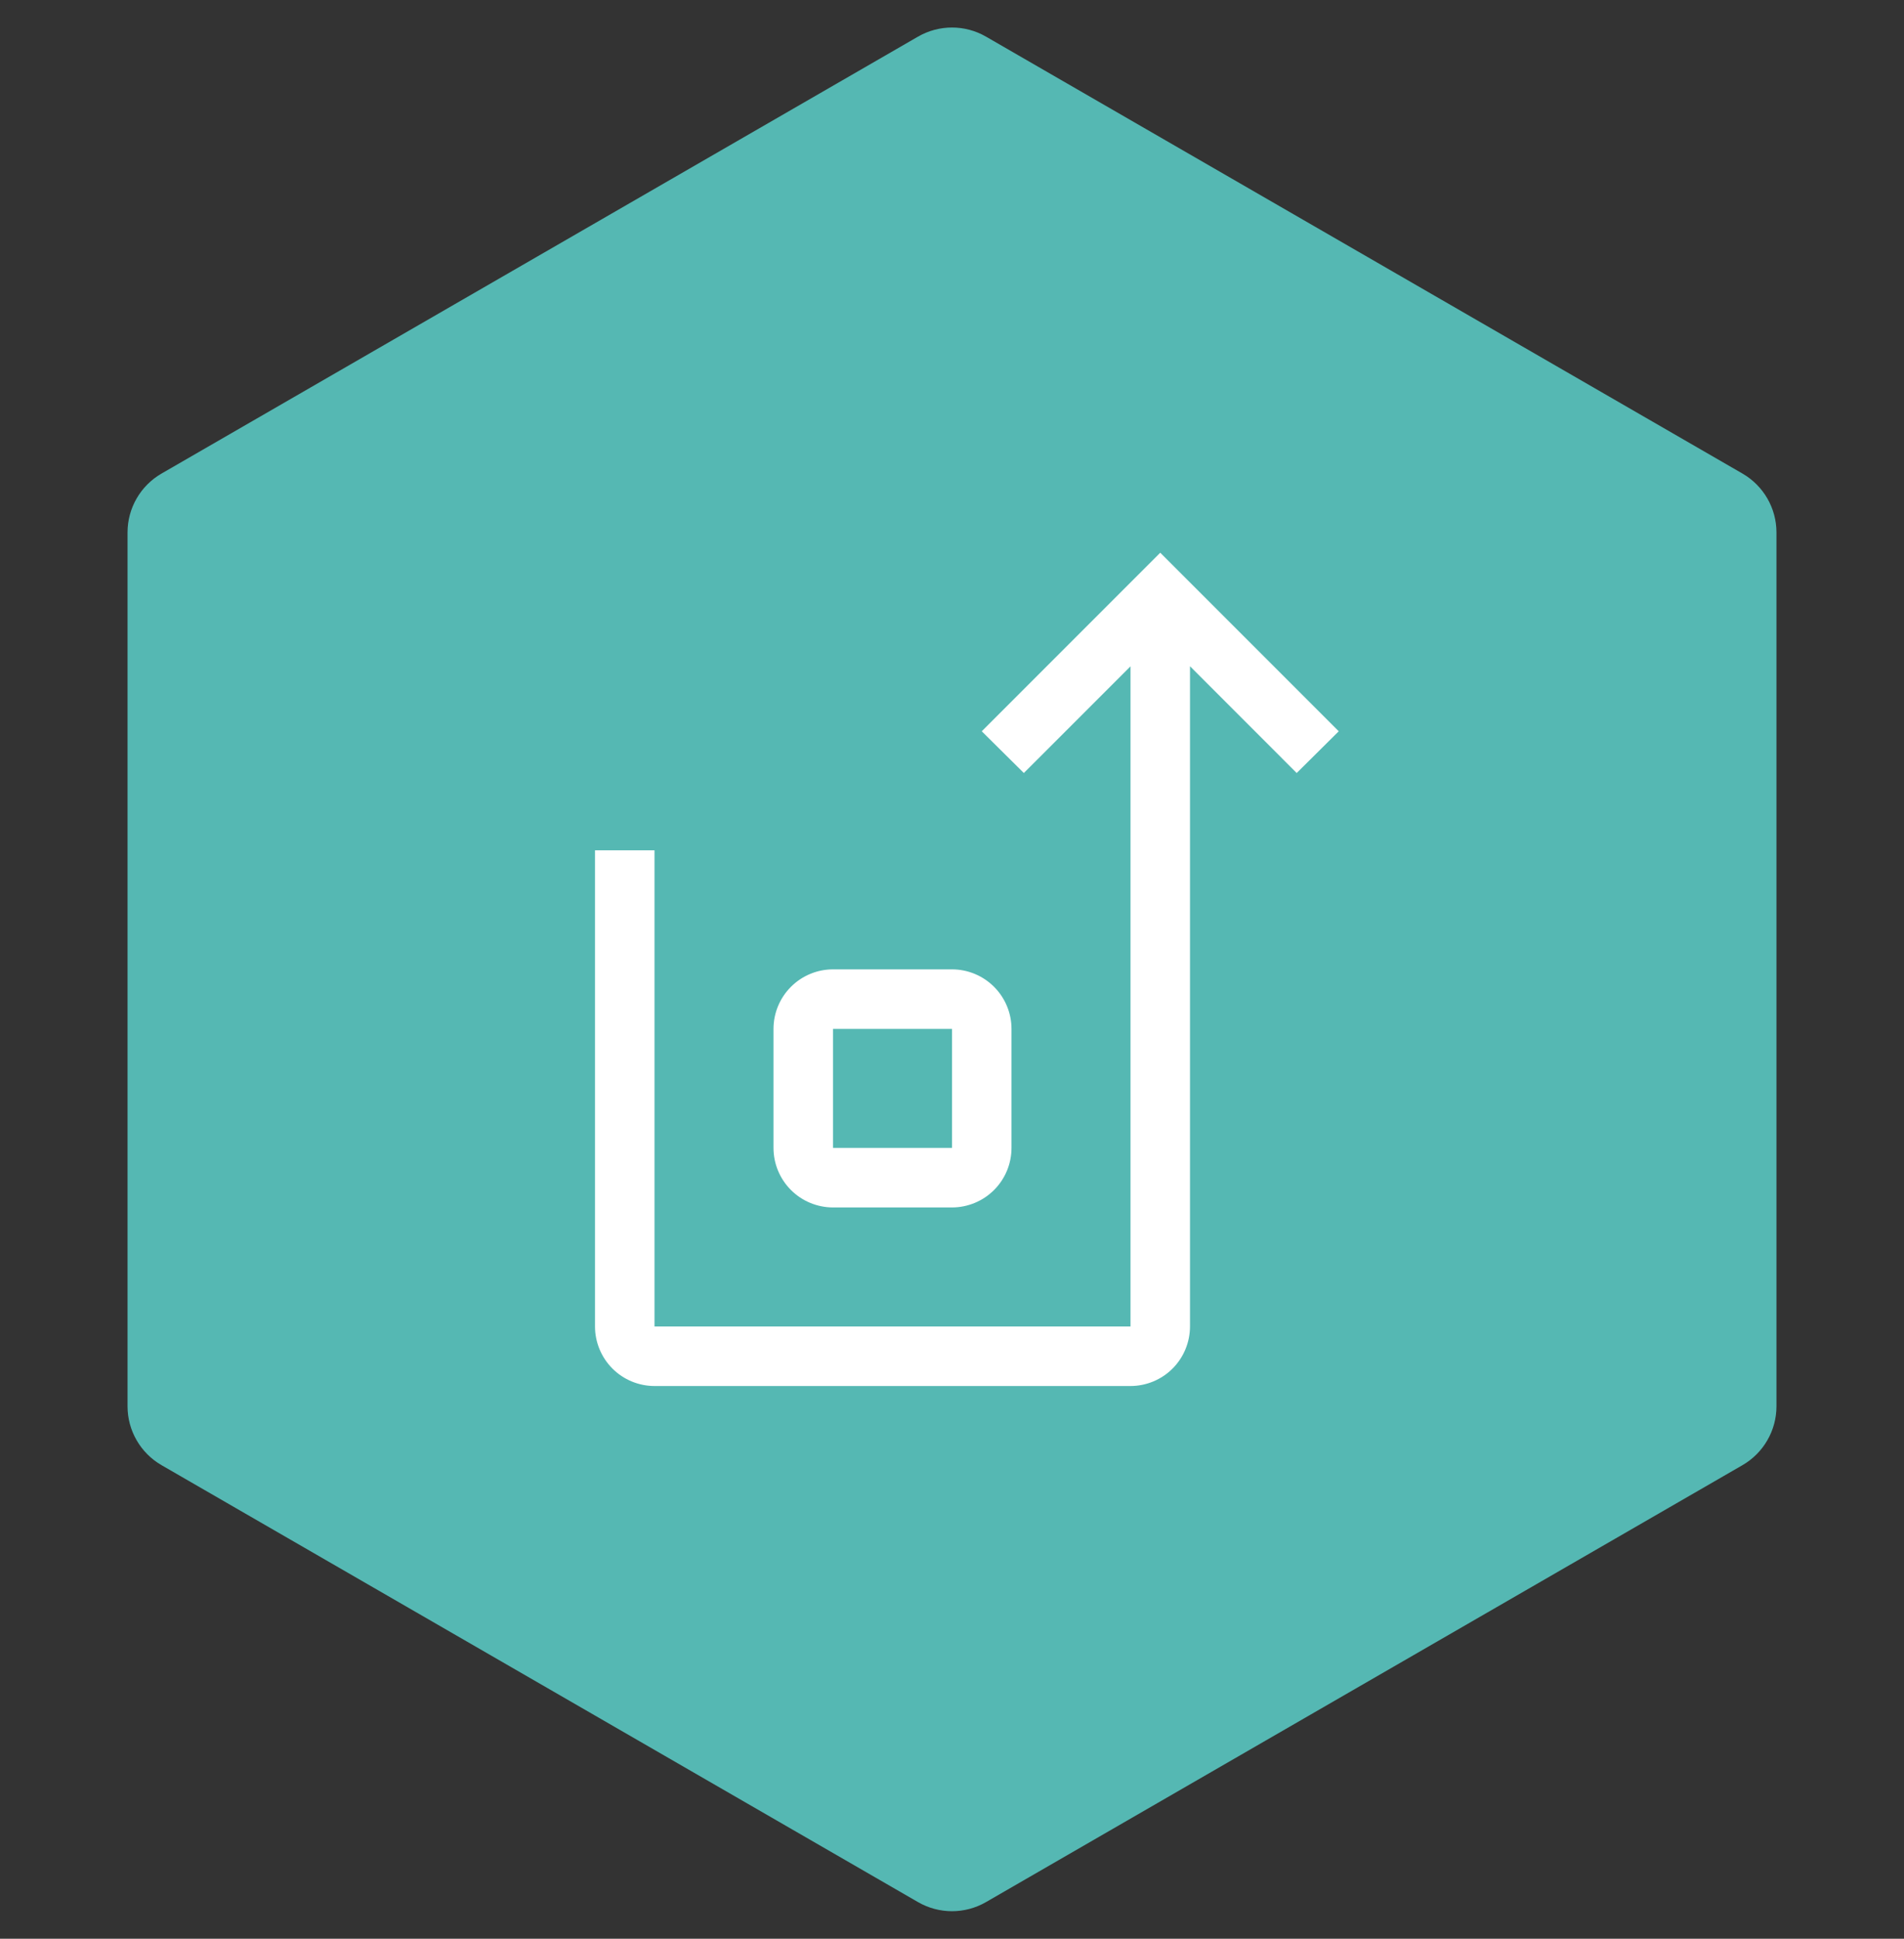
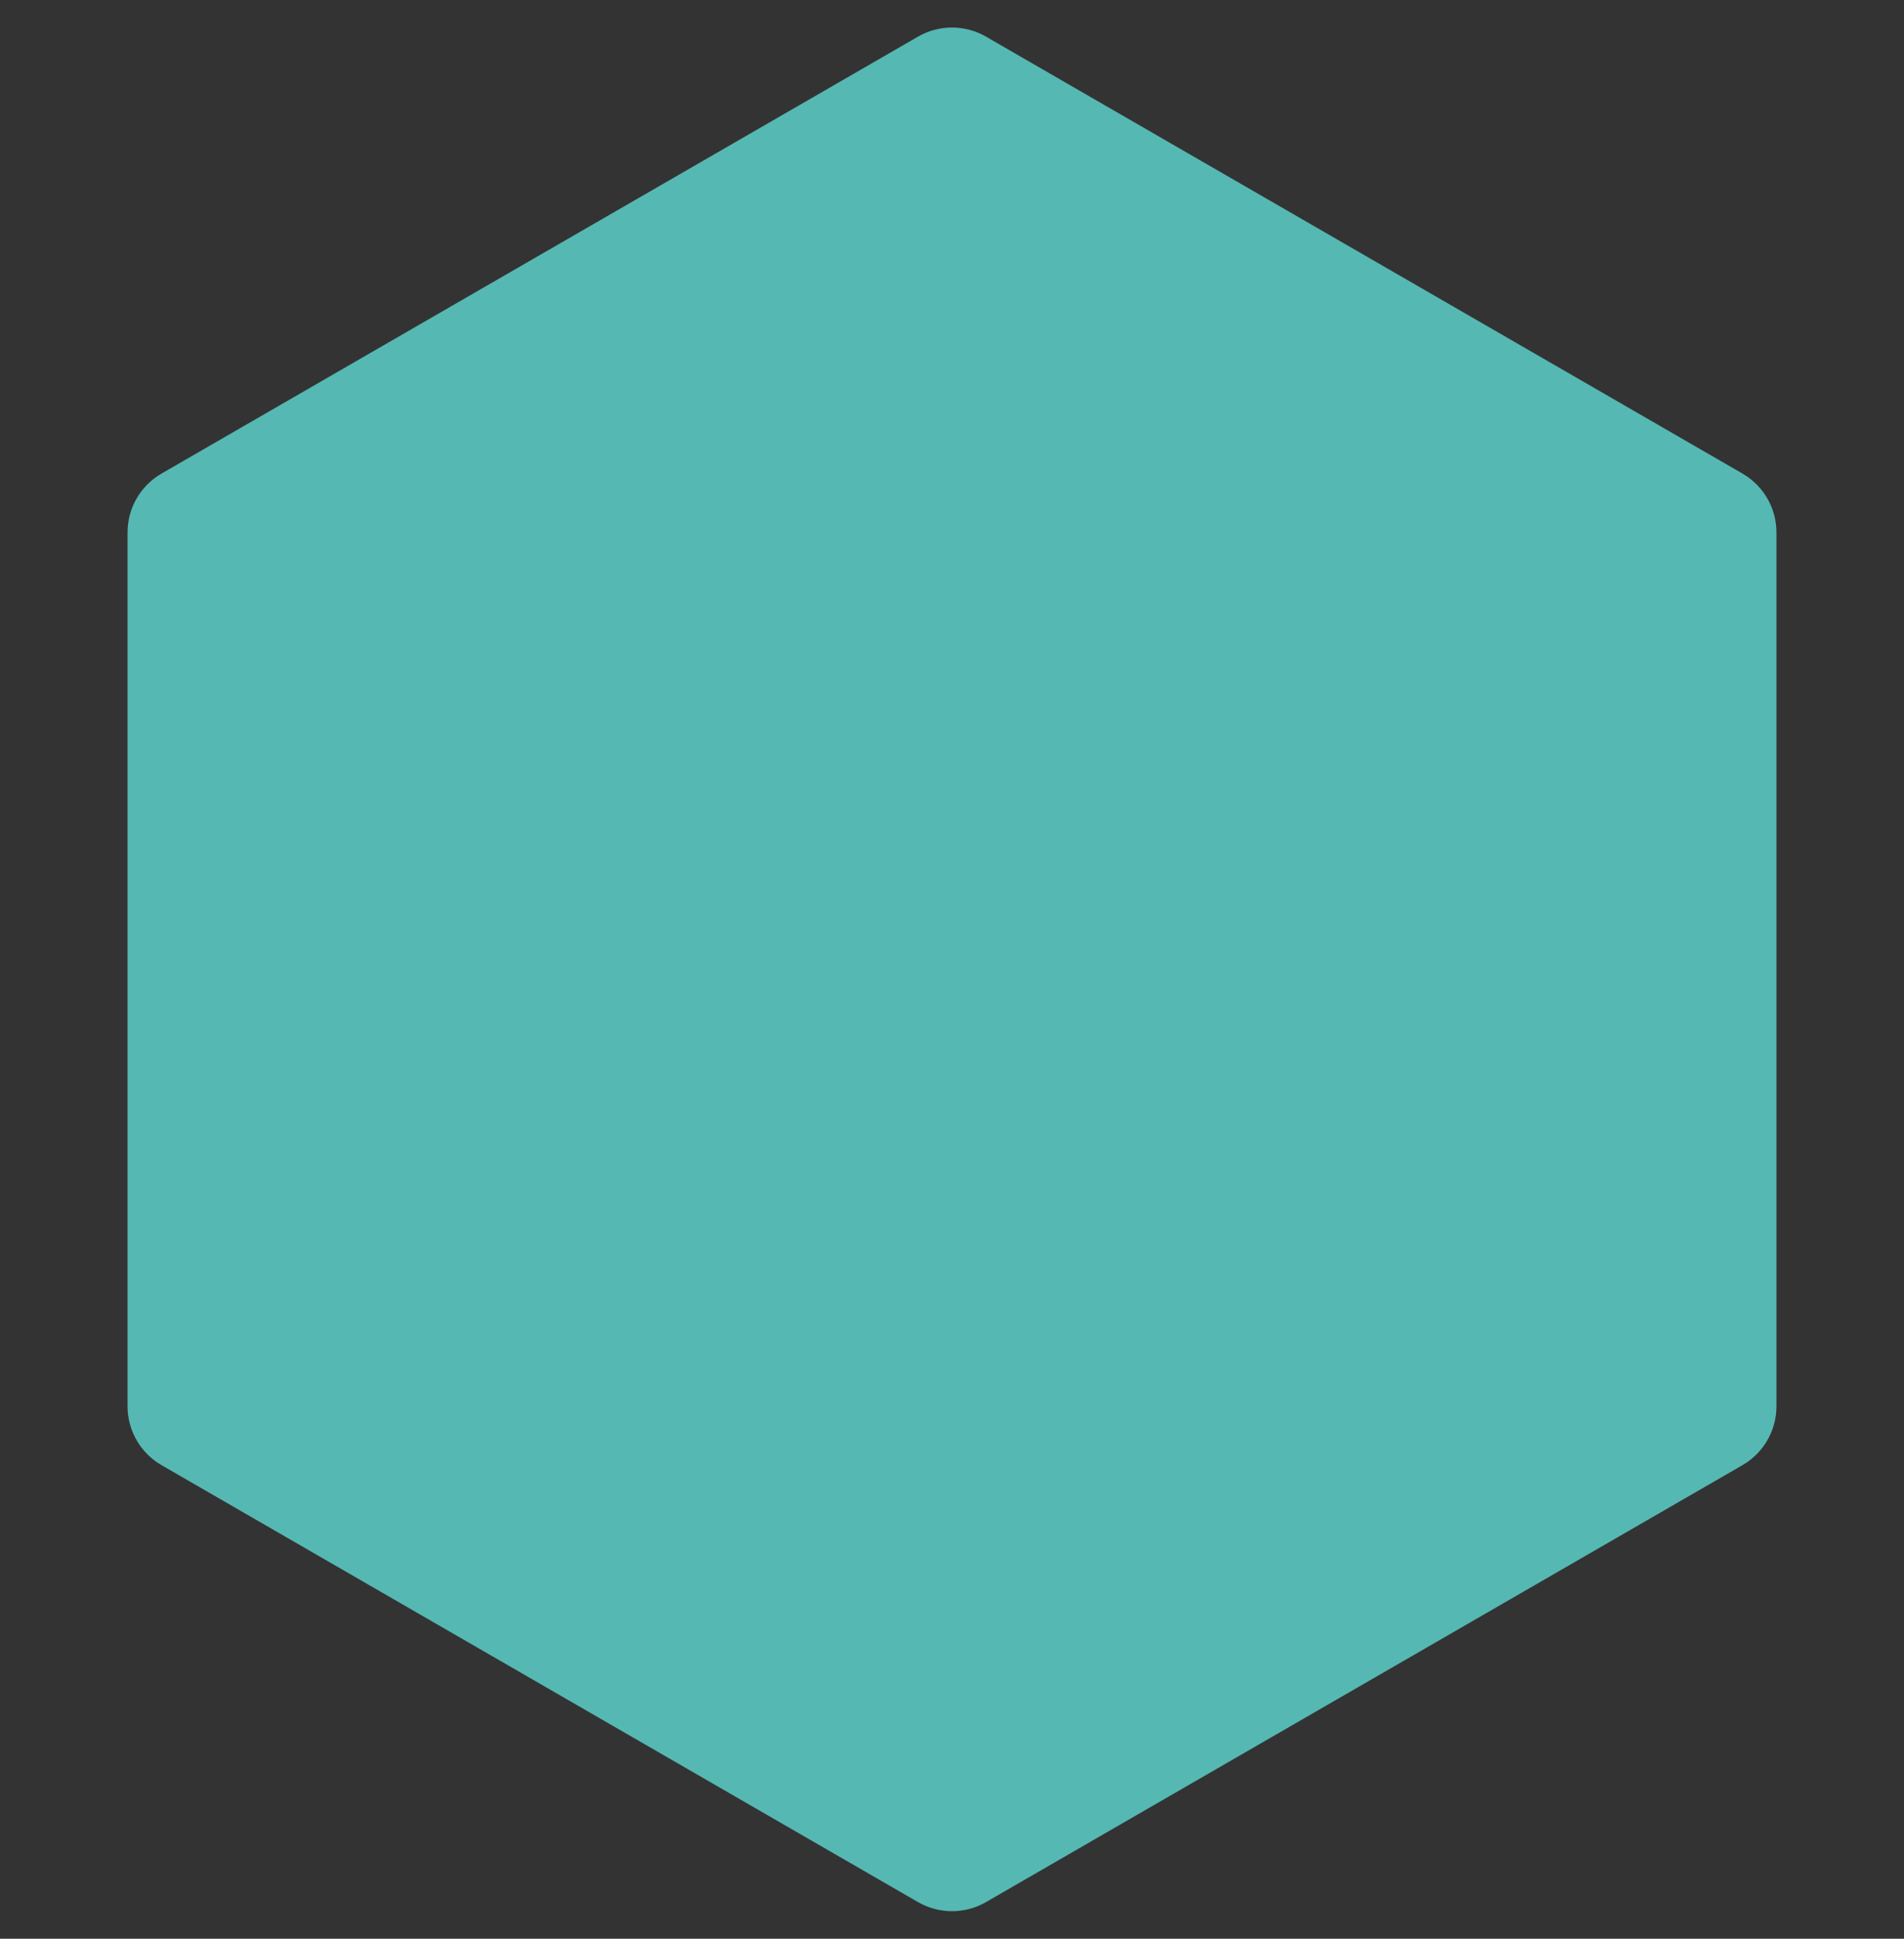
<svg xmlns="http://www.w3.org/2000/svg" width="56" height="57" viewBox="0 0 56 57" fill="none">
  <rect x="0" y="0" width="56" height="57" fill="#333333" stroke="none" />
  <path d="M27 1.077C27.619 0.72 28.381 0.72 29 1.077L51.249 13.923C51.867 14.28 52.249 14.94 52.249 15.655L52.249 41.345C52.249 42.06 51.867 42.72 51.249 43.077L29 55.923C28.381 56.28 27.619 56.28 27 55.923L4.751 43.077C4.132 42.72 3.751 42.06 3.751 41.345L3.751 15.655C3.751 14.94 4.132 14.28 4.751 13.923L27 1.077Z" fill="#55B8B3" />
-   <path fill-rule="evenodd" clip-rule="evenodd" d="M28.875 21.5L34.125 16.25L39.375 21.5L38.138 22.727L35 19.588V39C34.999 39.464 34.815 39.909 34.487 40.237C34.159 40.565 33.714 40.749 33.25 40.75H19.25C18.786 40.749 18.341 40.565 18.013 40.237C17.685 39.909 17.501 39.464 17.5 39V25H19.25V39H33.25V19.591L30.113 22.727L28.875 21.5ZM24.5 35.5H28C28.464 35.499 28.909 35.315 29.237 34.987C29.565 34.659 29.75 34.214 29.75 33.75V30.25C29.75 29.786 29.565 29.341 29.237 29.013C28.909 28.685 28.464 28.5 28 28.5H24.5C24.036 28.5 23.591 28.685 23.263 29.013C22.935 29.341 22.75 29.786 22.75 30.25V33.75C22.75 34.214 22.935 34.659 23.263 34.987C23.591 35.315 24.036 35.499 24.5 35.5ZM24.5 33.75V30.25H28V33.75H24.5Z" fill="white" />
</svg>